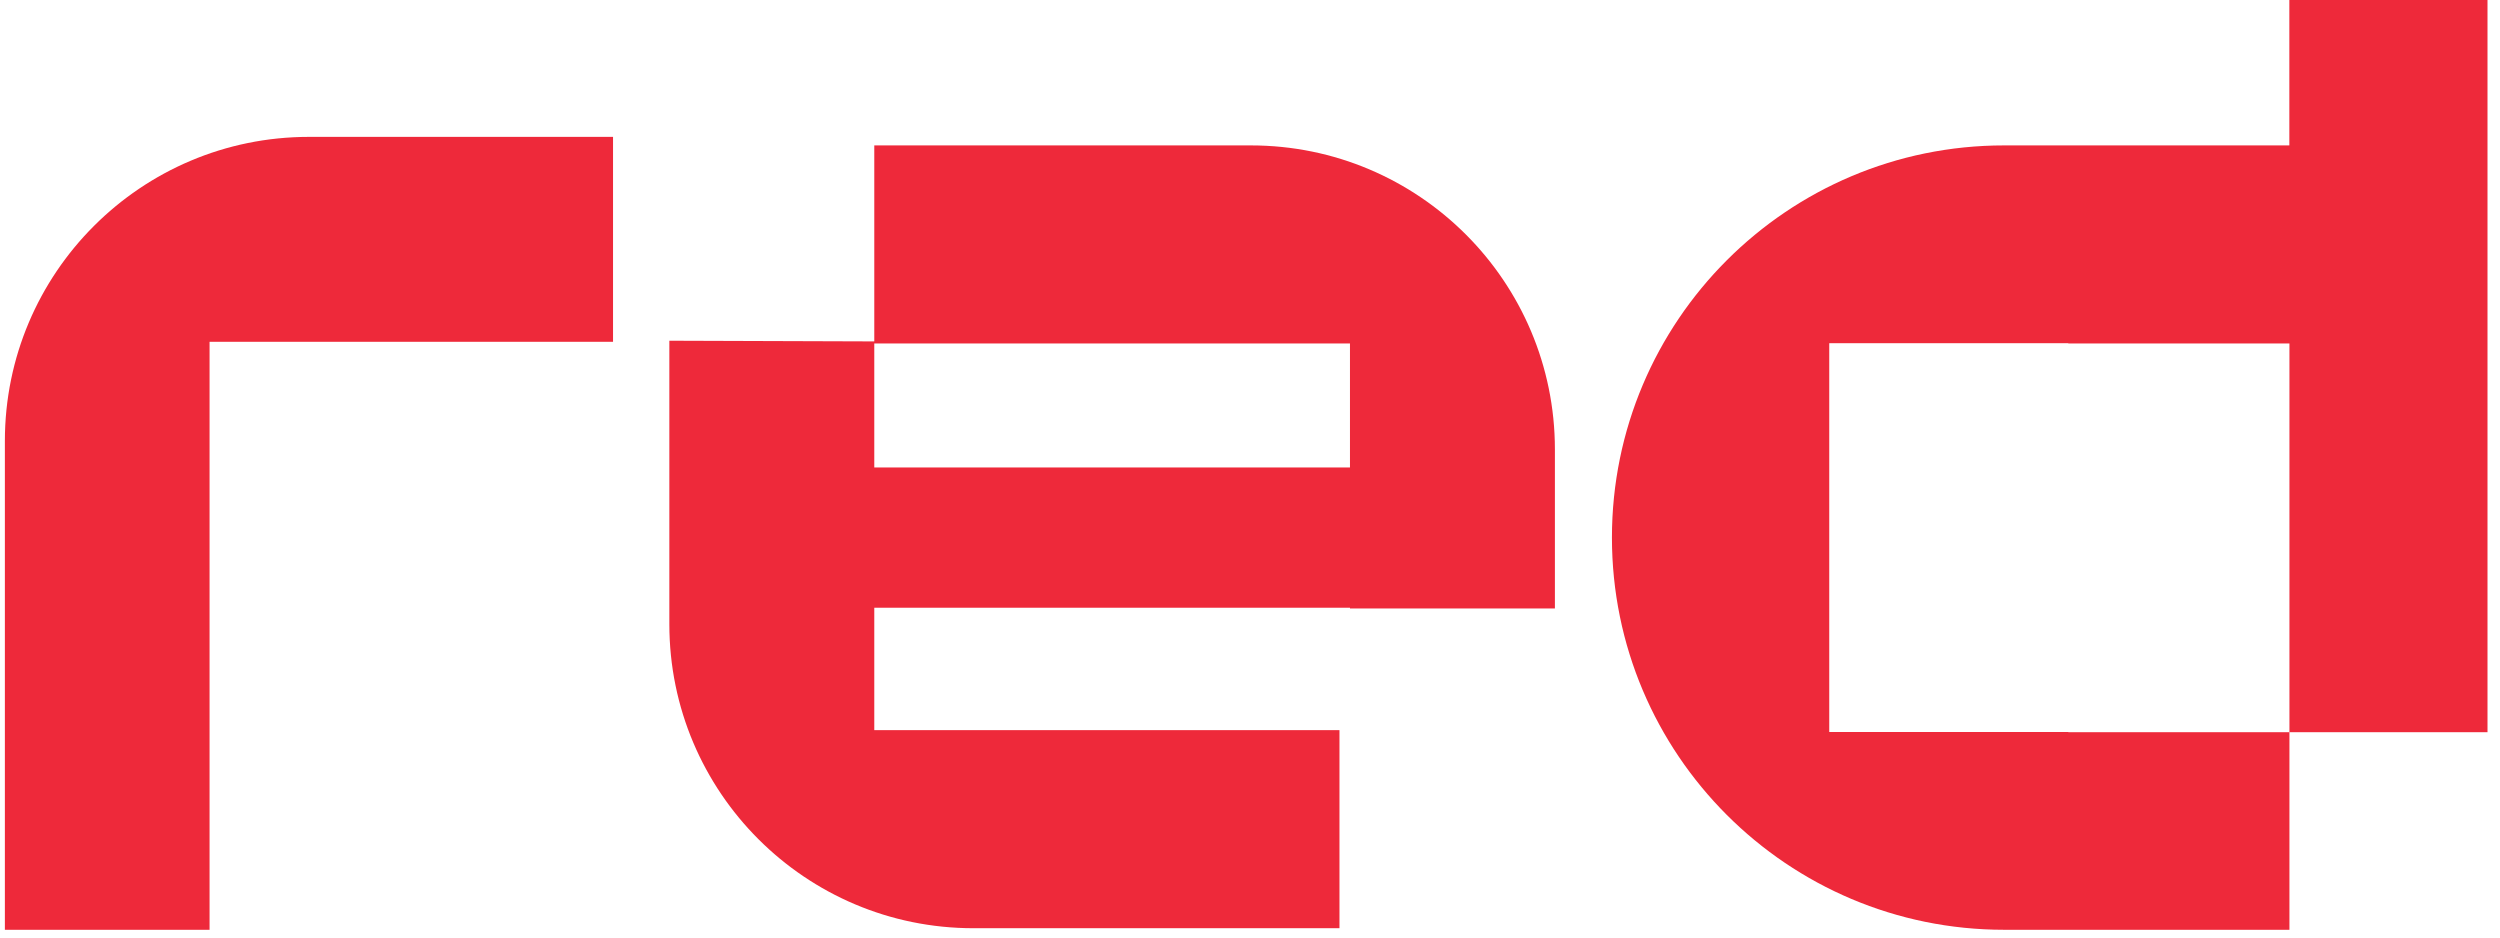
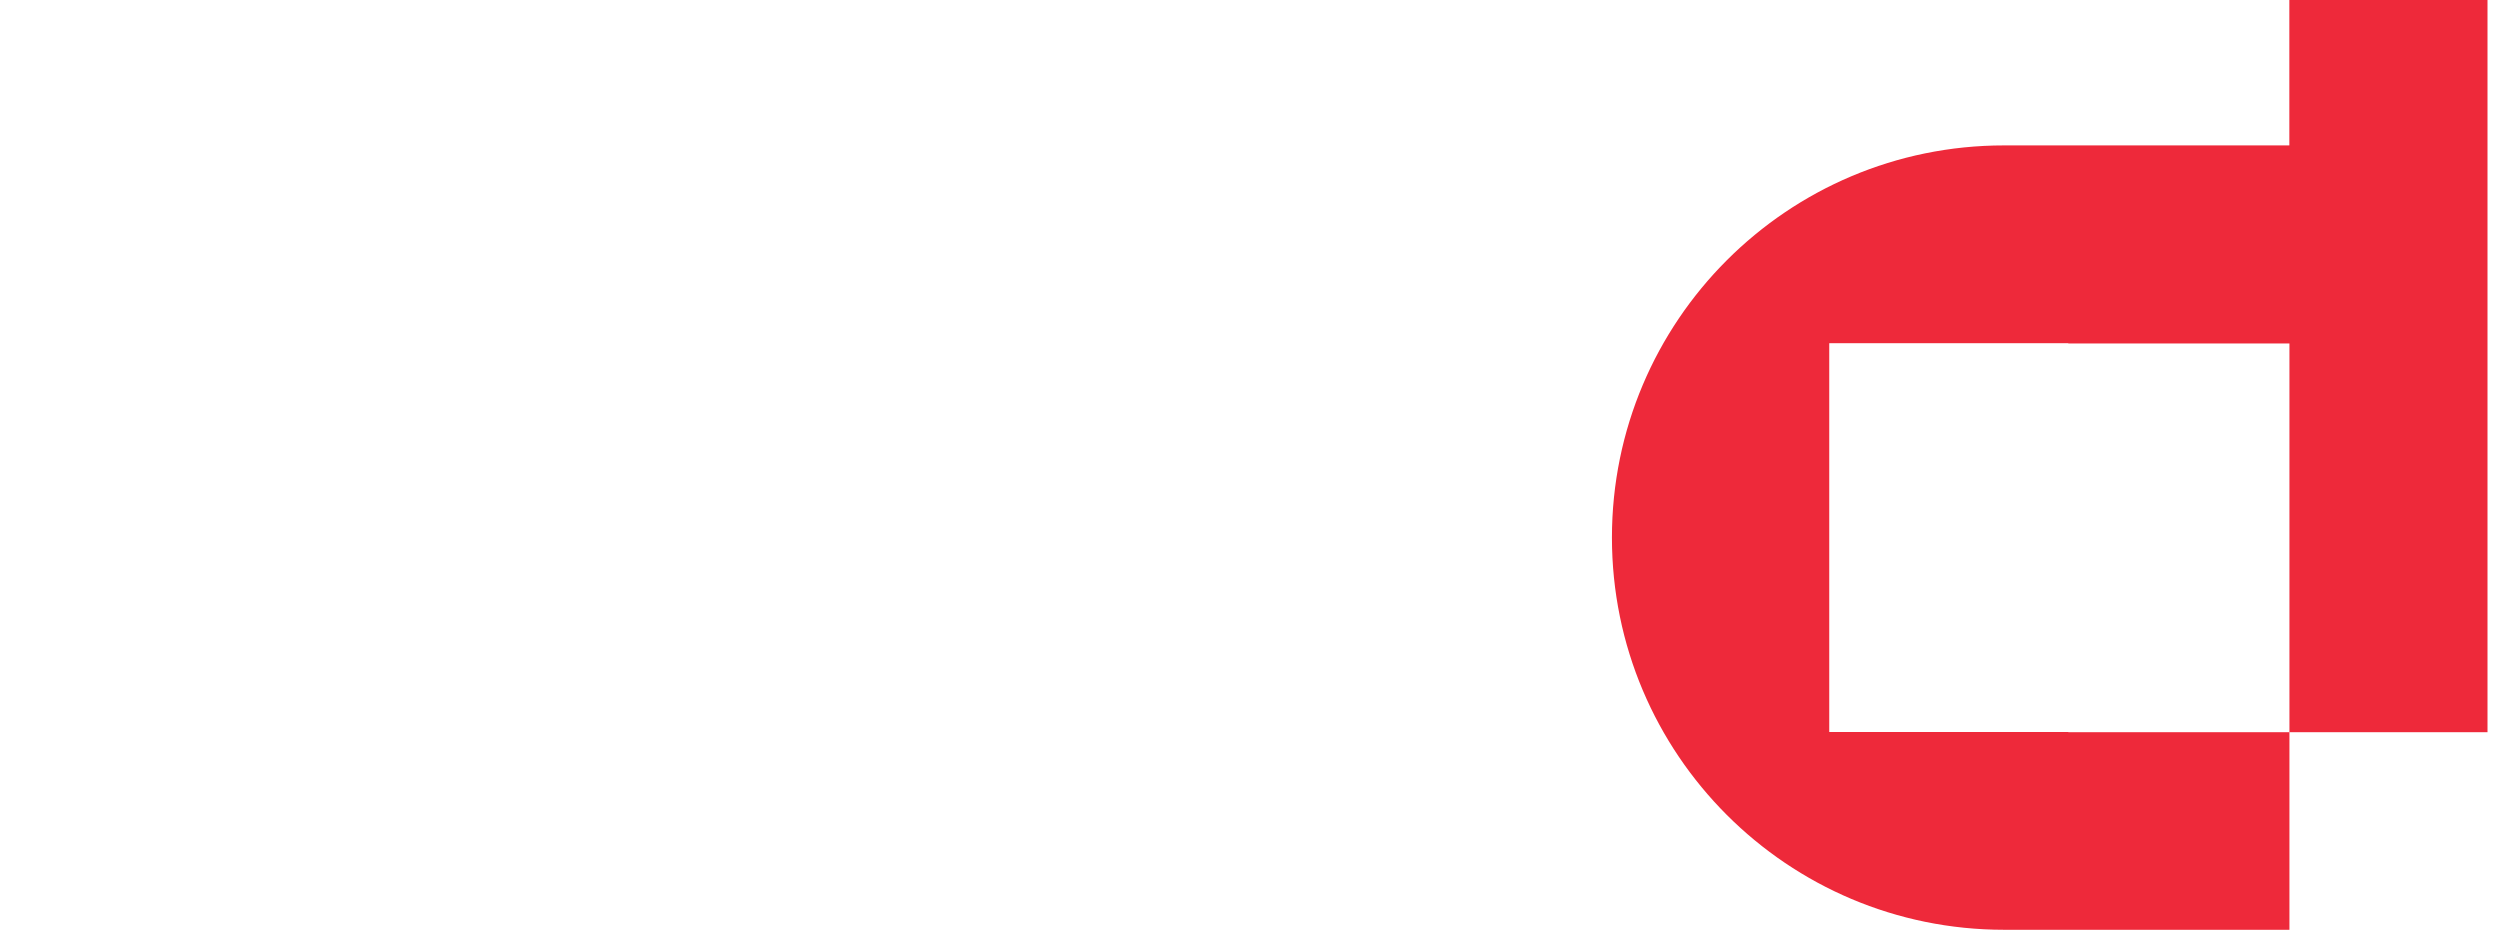
<svg xmlns="http://www.w3.org/2000/svg" width="80" height="30" viewBox="0 0 80 30" fill="none">
  <path d="M73.259 0H79.6V23.431H73.262V10.991H66.186V10.982H58.536V23.425H66.186V23.431H73.262V29.753H64.132C57.2 29.753 51.582 24.134 51.582 17.203C51.582 10.272 57.2 4.653 64.132 4.653H73.259V0Z" fill="#EE293A" />
-   <path d="M9.887 4.38C4.513 4.38 0.156 8.737 0.156 14.111V29.753H6.706V10.938H19.617V4.38H9.887Z" fill="#EE293A" />
-   <path d="M49.757 14.383C49.757 9.01 45.4 4.653 40.026 4.653H27.977V10.991H43.199V14.958L27.977 14.958V10.925L21.419 10.903L21.419 19.973C21.419 25.346 25.775 29.703 31.149 29.703H42.863L42.863 23.365H27.977V19.448L43.199 19.448V19.47H49.757V14.383Z" fill="#EE293A" />
</svg>